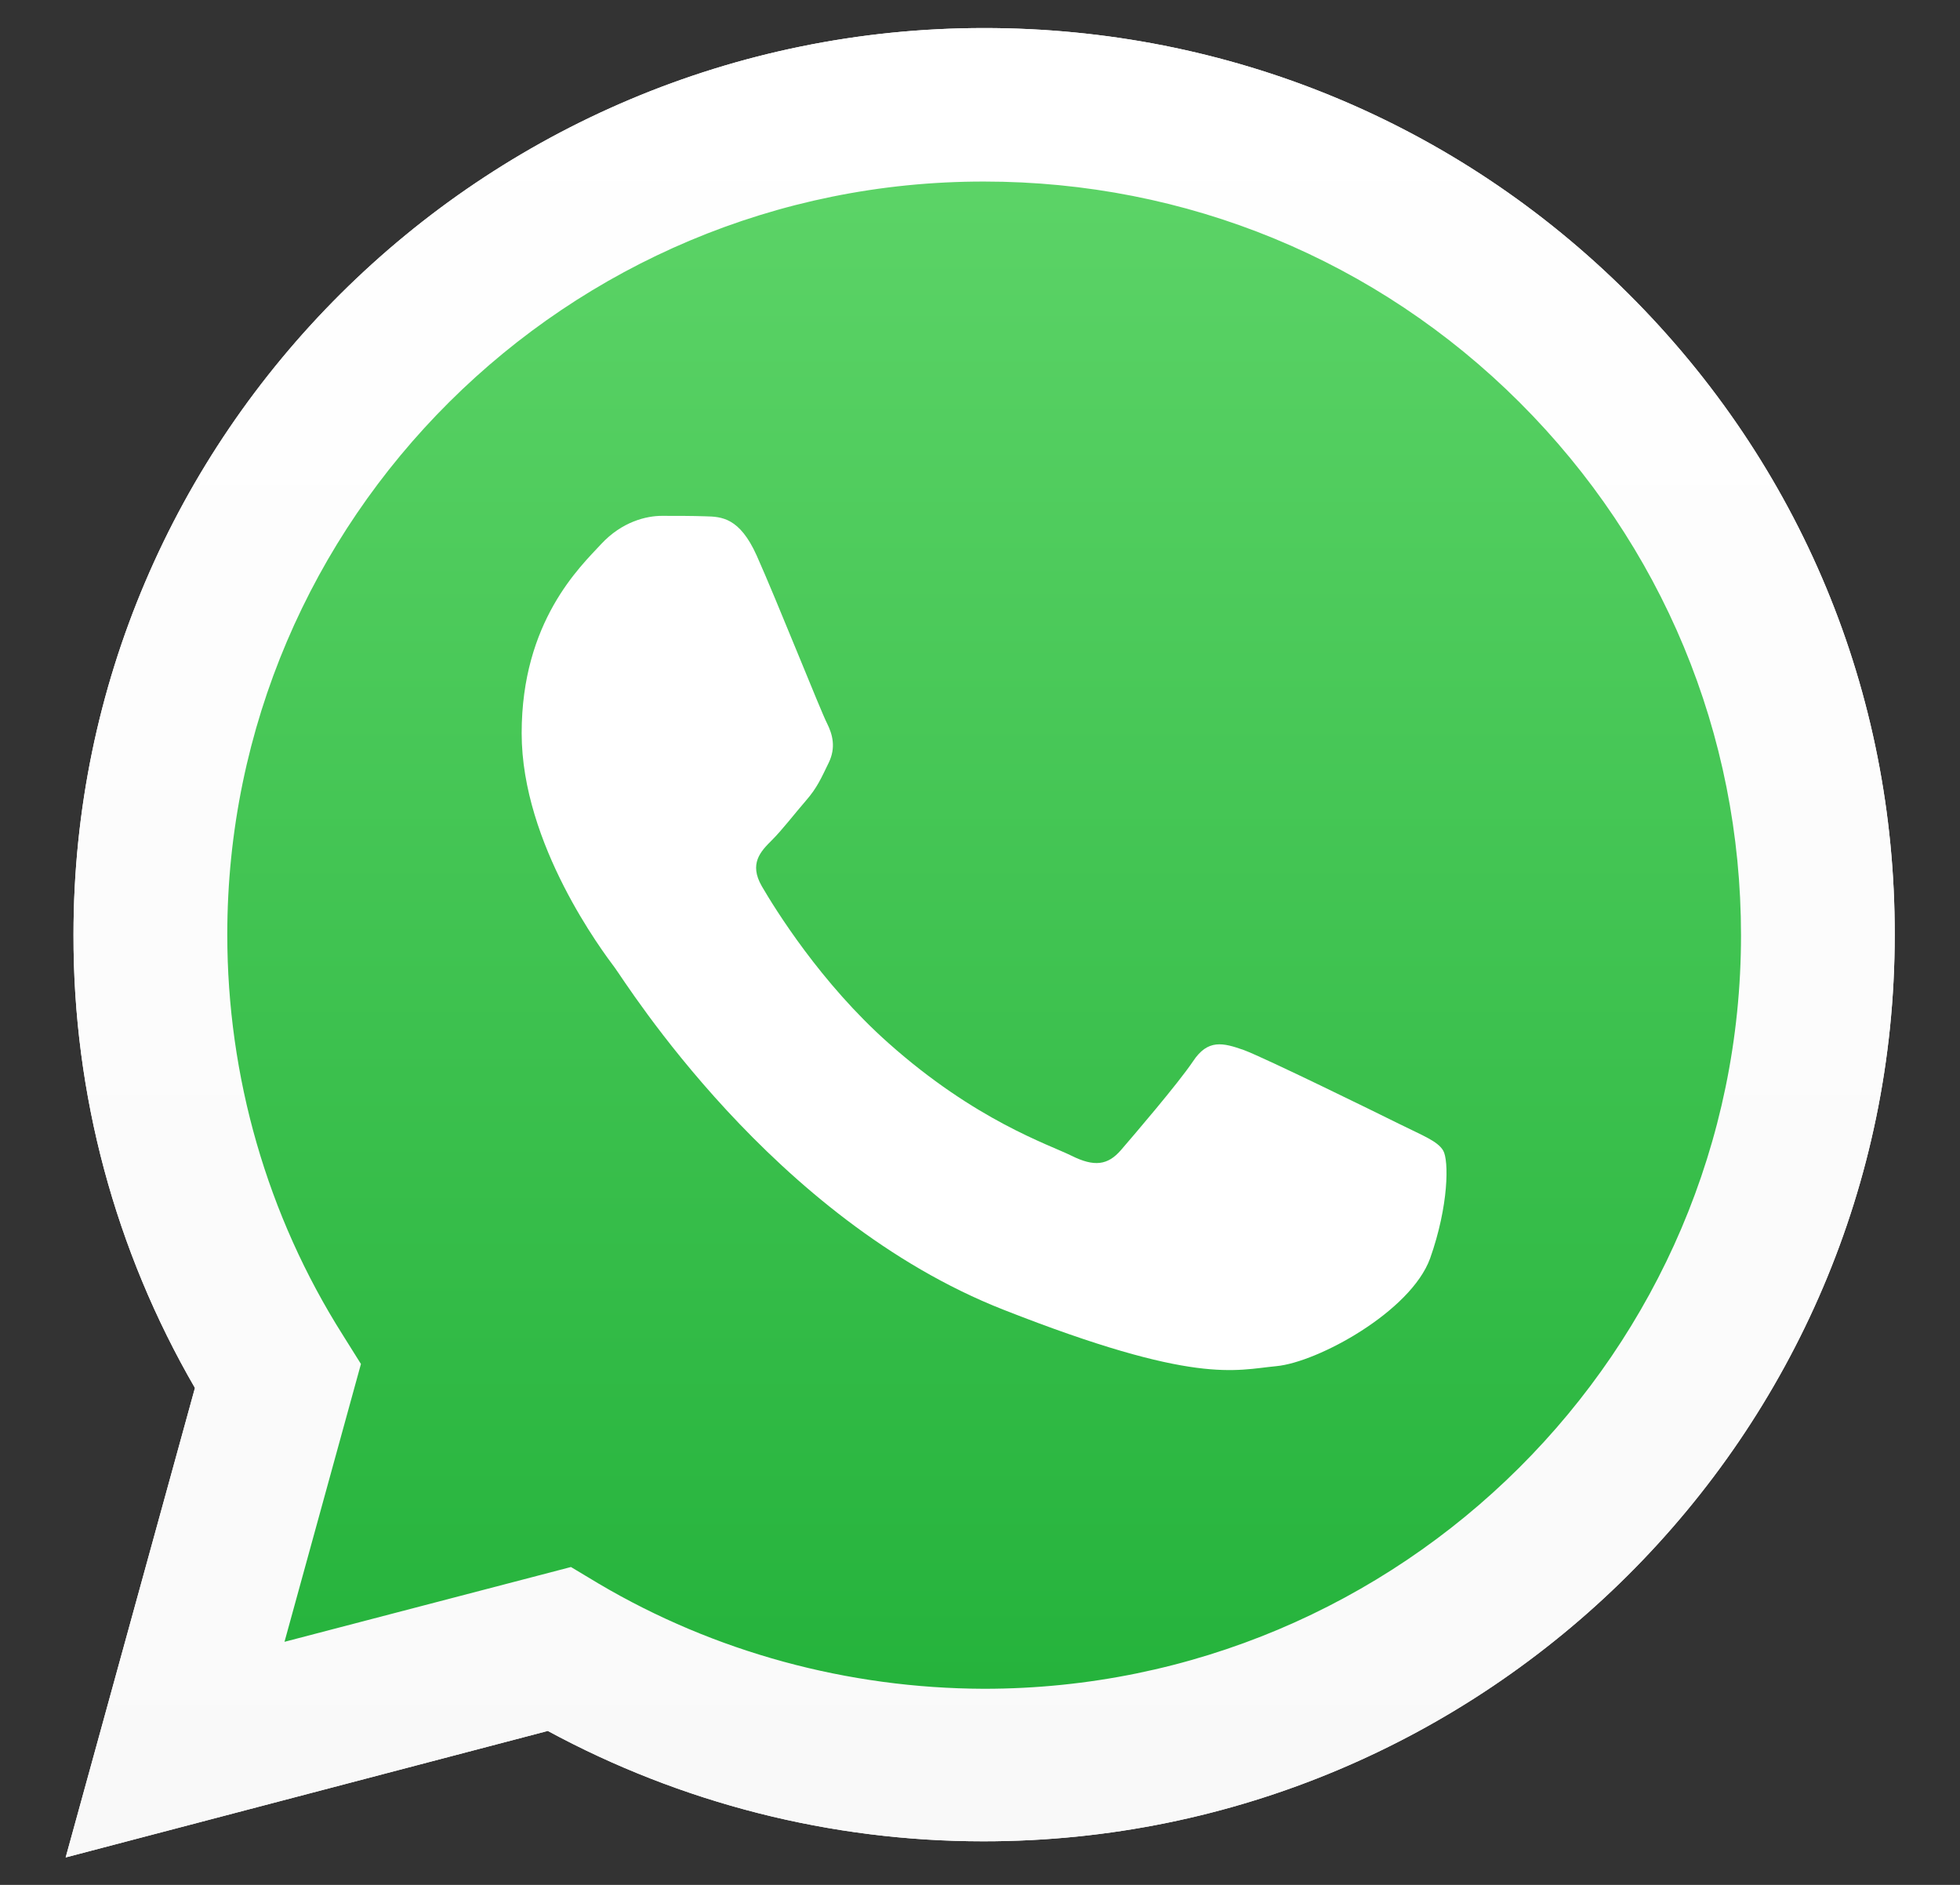
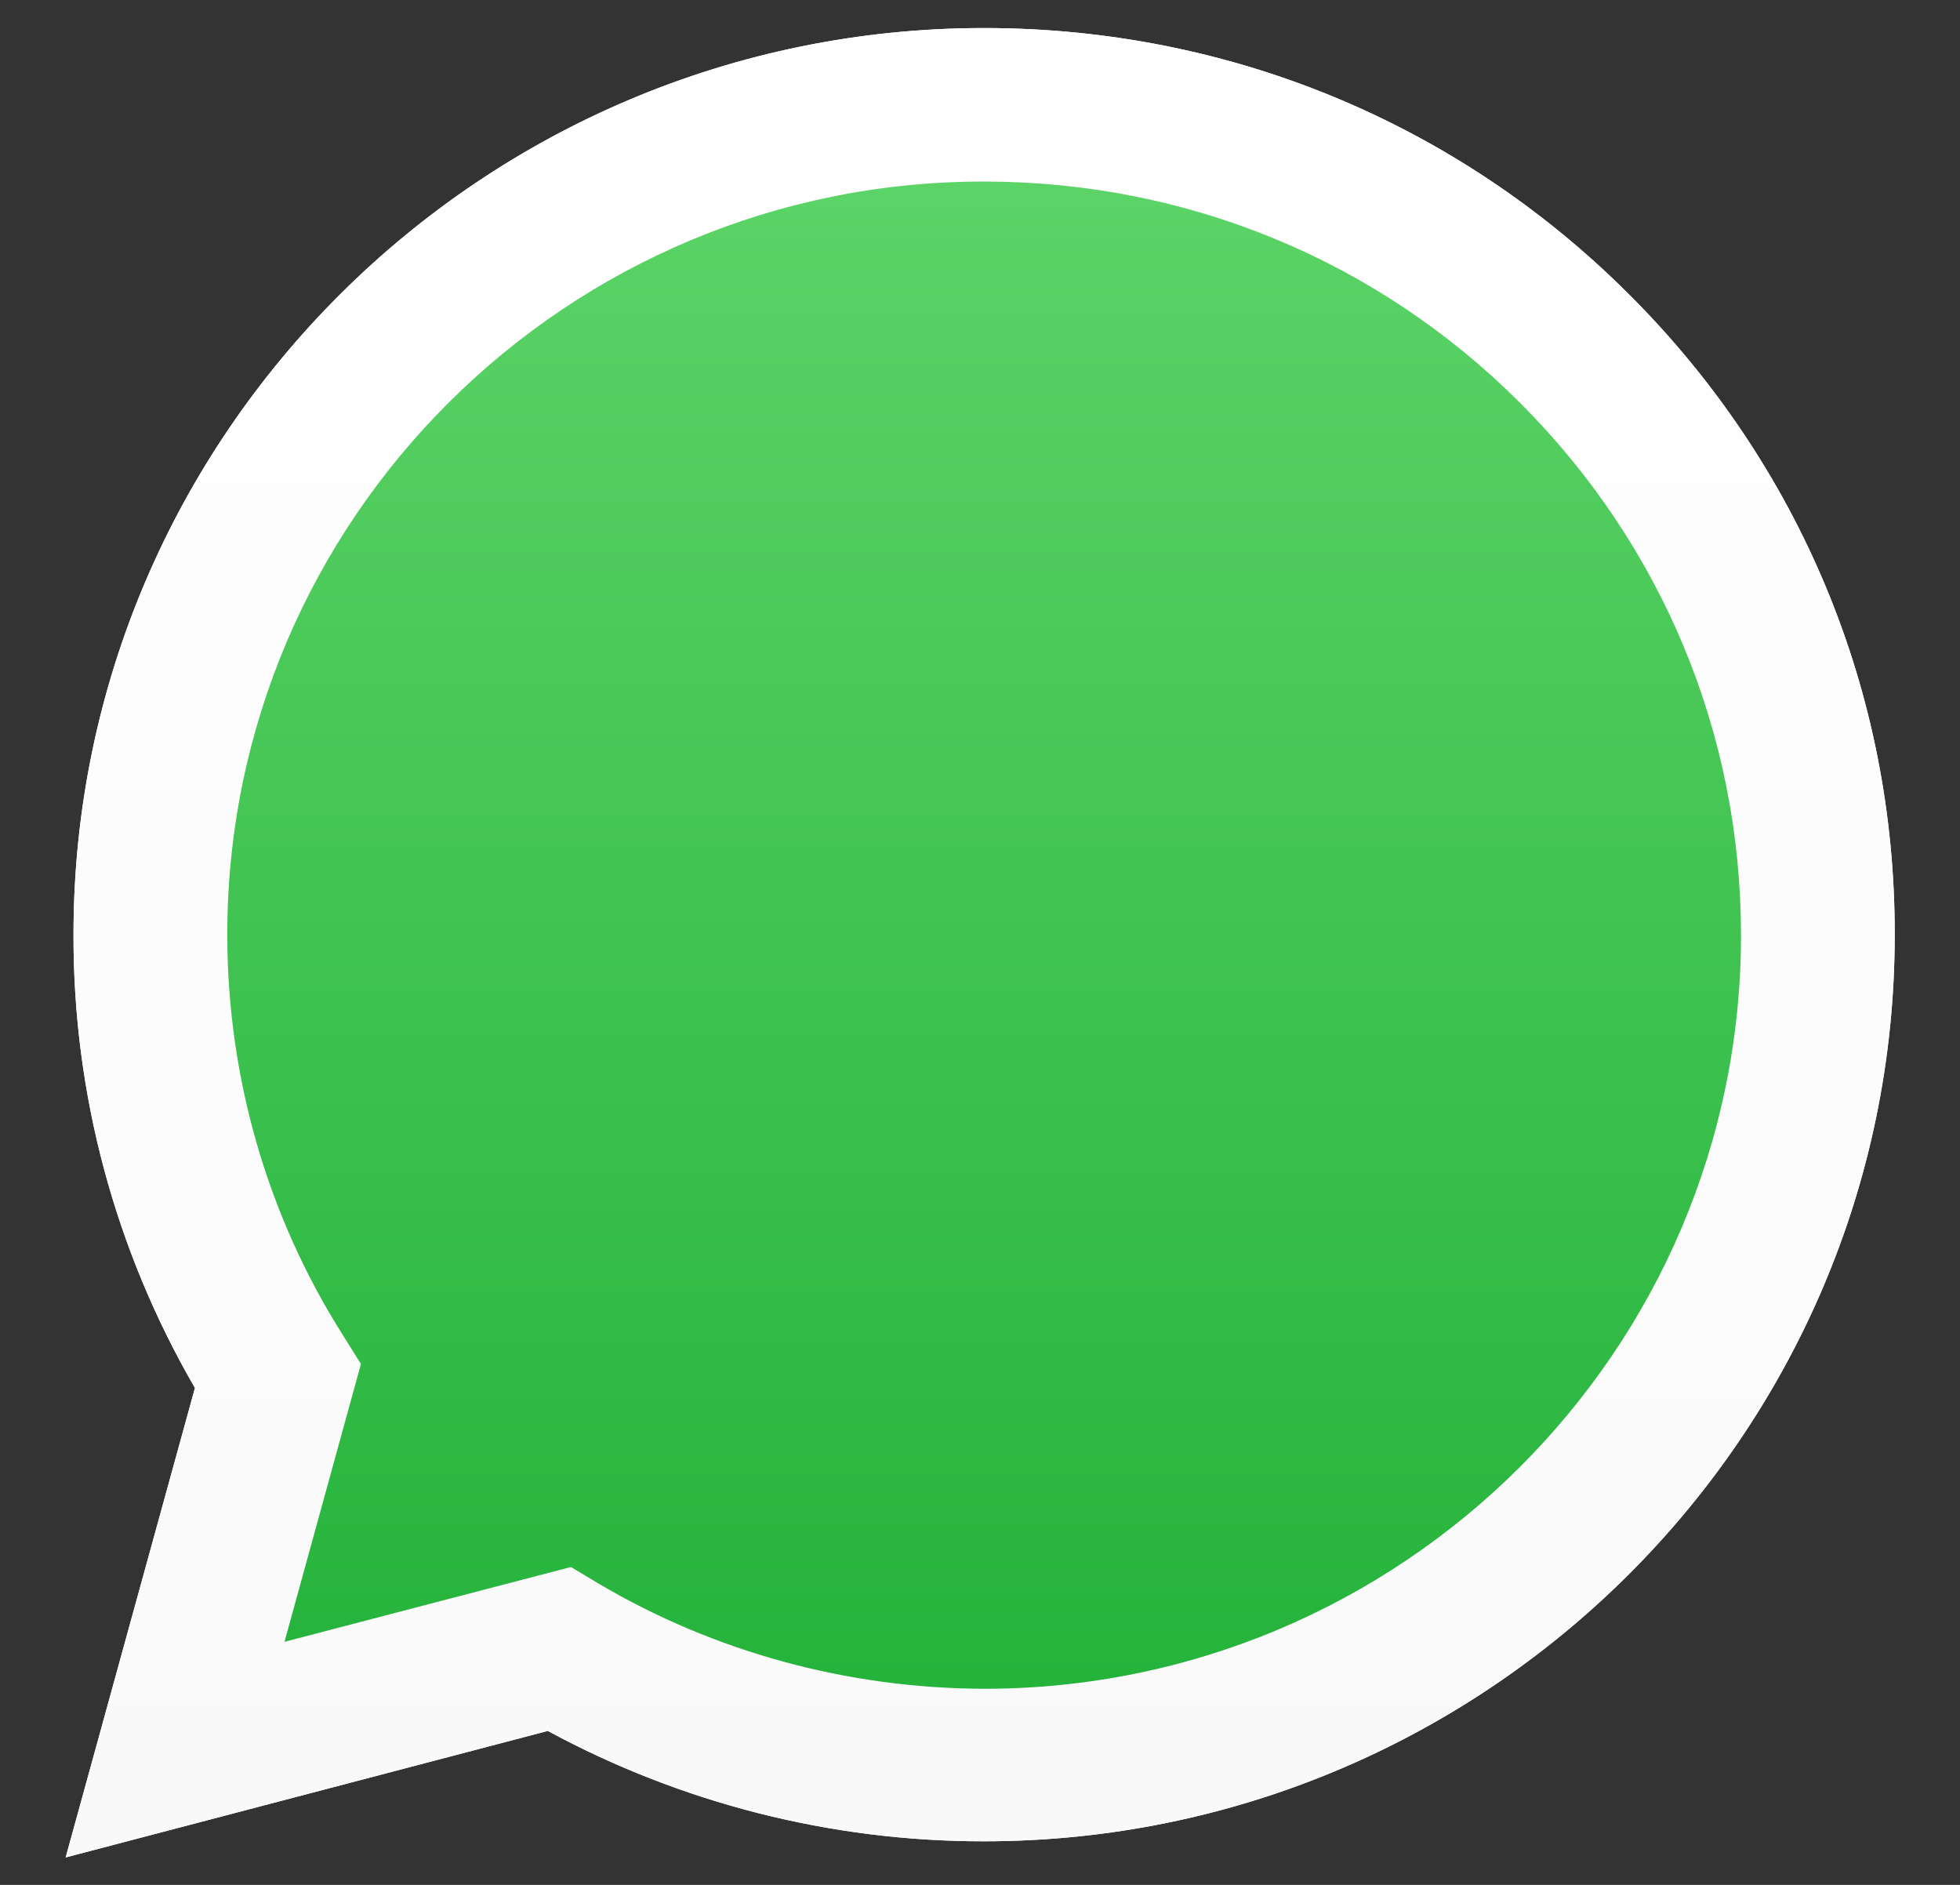
<svg xmlns="http://www.w3.org/2000/svg" width="26" height="25" viewBox="0 0 26 25" fill="none">
  <rect x="0" y="0" width="26" height="25" fill="#333333" stroke="none" />
  <g id="Group">
    <path id="Vector" d="M0.871 24.636L2.586 18.409C1.526 16.581 0.97 14.511 0.975 12.395C0.975 5.764 6.398 0.372 13.055 0.372C16.288 0.372 19.323 1.624 21.6 3.895C23.883 6.167 25.14 9.189 25.134 12.4C25.134 19.031 19.712 24.422 13.049 24.422H13.043C11.021 24.422 9.034 23.915 7.267 22.958L0.871 24.636ZM7.574 20.784L7.939 21.003C9.48 21.914 11.247 22.393 13.049 22.399H13.055C18.588 22.399 23.095 17.918 23.095 12.406C23.095 9.736 22.052 7.228 20.158 5.337C18.263 3.446 15.737 2.408 13.055 2.408C7.522 2.402 3.015 6.882 3.015 12.395C3.015 14.28 3.542 16.119 4.55 17.711L4.788 18.091L3.774 21.776L7.574 20.784Z" fill="white" />
    <path id="Vector_2" d="M1.295 24.215L2.952 18.201C1.926 16.442 1.388 14.441 1.388 12.4C1.393 6 6.625 0.793 13.056 0.793C16.178 0.793 19.104 2.004 21.306 4.195C23.507 6.386 24.718 9.304 24.718 12.406C24.718 18.806 19.481 24.013 13.056 24.013H13.05C11.098 24.013 9.18 23.523 7.477 22.6L1.295 24.215Z" fill="url(#paint0_linear_16981_3166)" />
    <path id="Vector_3" d="M0.871 24.636L2.586 18.409C1.526 16.581 0.97 14.511 0.975 12.395C0.975 5.764 6.398 0.372 13.055 0.372C16.288 0.372 19.323 1.624 21.6 3.895C23.883 6.167 25.14 9.189 25.134 12.4C25.134 19.031 19.712 24.422 13.049 24.422H13.043C11.021 24.422 9.034 23.915 7.267 22.958L0.871 24.636ZM7.574 20.784L7.939 21.003C9.48 21.914 11.247 22.393 13.049 22.399H13.055C18.588 22.399 23.095 17.918 23.095 12.406C23.095 9.736 22.052 7.228 20.158 5.337C18.263 3.446 15.737 2.408 13.055 2.408C7.522 2.402 3.015 6.882 3.015 12.395C3.015 14.28 3.542 16.119 4.55 17.711L4.788 18.091L3.774 21.776L7.574 20.784Z" fill="url(#paint1_linear_16981_3166)" />
-     <path id="Vector_4" fill-rule="evenodd" clip-rule="evenodd" d="M10.037 7.367C9.811 6.865 9.573 6.853 9.359 6.848C9.185 6.842 8.982 6.842 8.78 6.842C8.577 6.842 8.252 6.917 7.974 7.217C7.696 7.517 6.92 8.243 6.92 9.725C6.92 11.201 8.003 12.631 8.154 12.833C8.305 13.035 10.245 16.166 13.31 17.371C15.859 18.374 16.381 18.172 16.931 18.12C17.482 18.068 18.716 17.394 18.971 16.69C19.22 15.987 19.22 15.387 19.144 15.26C19.069 15.133 18.866 15.059 18.565 14.909C18.264 14.759 16.78 14.032 16.502 13.928C16.224 13.83 16.022 13.778 15.825 14.078C15.622 14.378 15.043 15.053 14.869 15.255C14.695 15.456 14.515 15.479 14.214 15.329C13.913 15.18 12.939 14.862 11.787 13.836C10.889 13.04 10.28 12.054 10.106 11.755C9.933 11.455 10.089 11.293 10.24 11.143C10.373 11.011 10.541 10.792 10.691 10.619C10.842 10.446 10.894 10.319 10.993 10.117C11.091 9.915 11.045 9.742 10.97 9.592C10.894 9.448 10.303 7.961 10.037 7.367Z" fill="white" />
  </g>
  <defs>
    <linearGradient id="paint0_linear_16981_3166" x1="13.006" y1="24.214" x2="13.006" y2="0.793" gradientUnits="userSpaceOnUse">
      <stop stop-color="#20B038" />
      <stop offset="1" stop-color="#60D66A" />
    </linearGradient>
    <linearGradient id="paint1_linear_16981_3166" x1="13.005" y1="24.634" x2="13.005" y2="0.372" gradientUnits="userSpaceOnUse">
      <stop stop-color="#F9F9F9" />
      <stop offset="1" stop-color="white" />
    </linearGradient>
  </defs>
</svg>